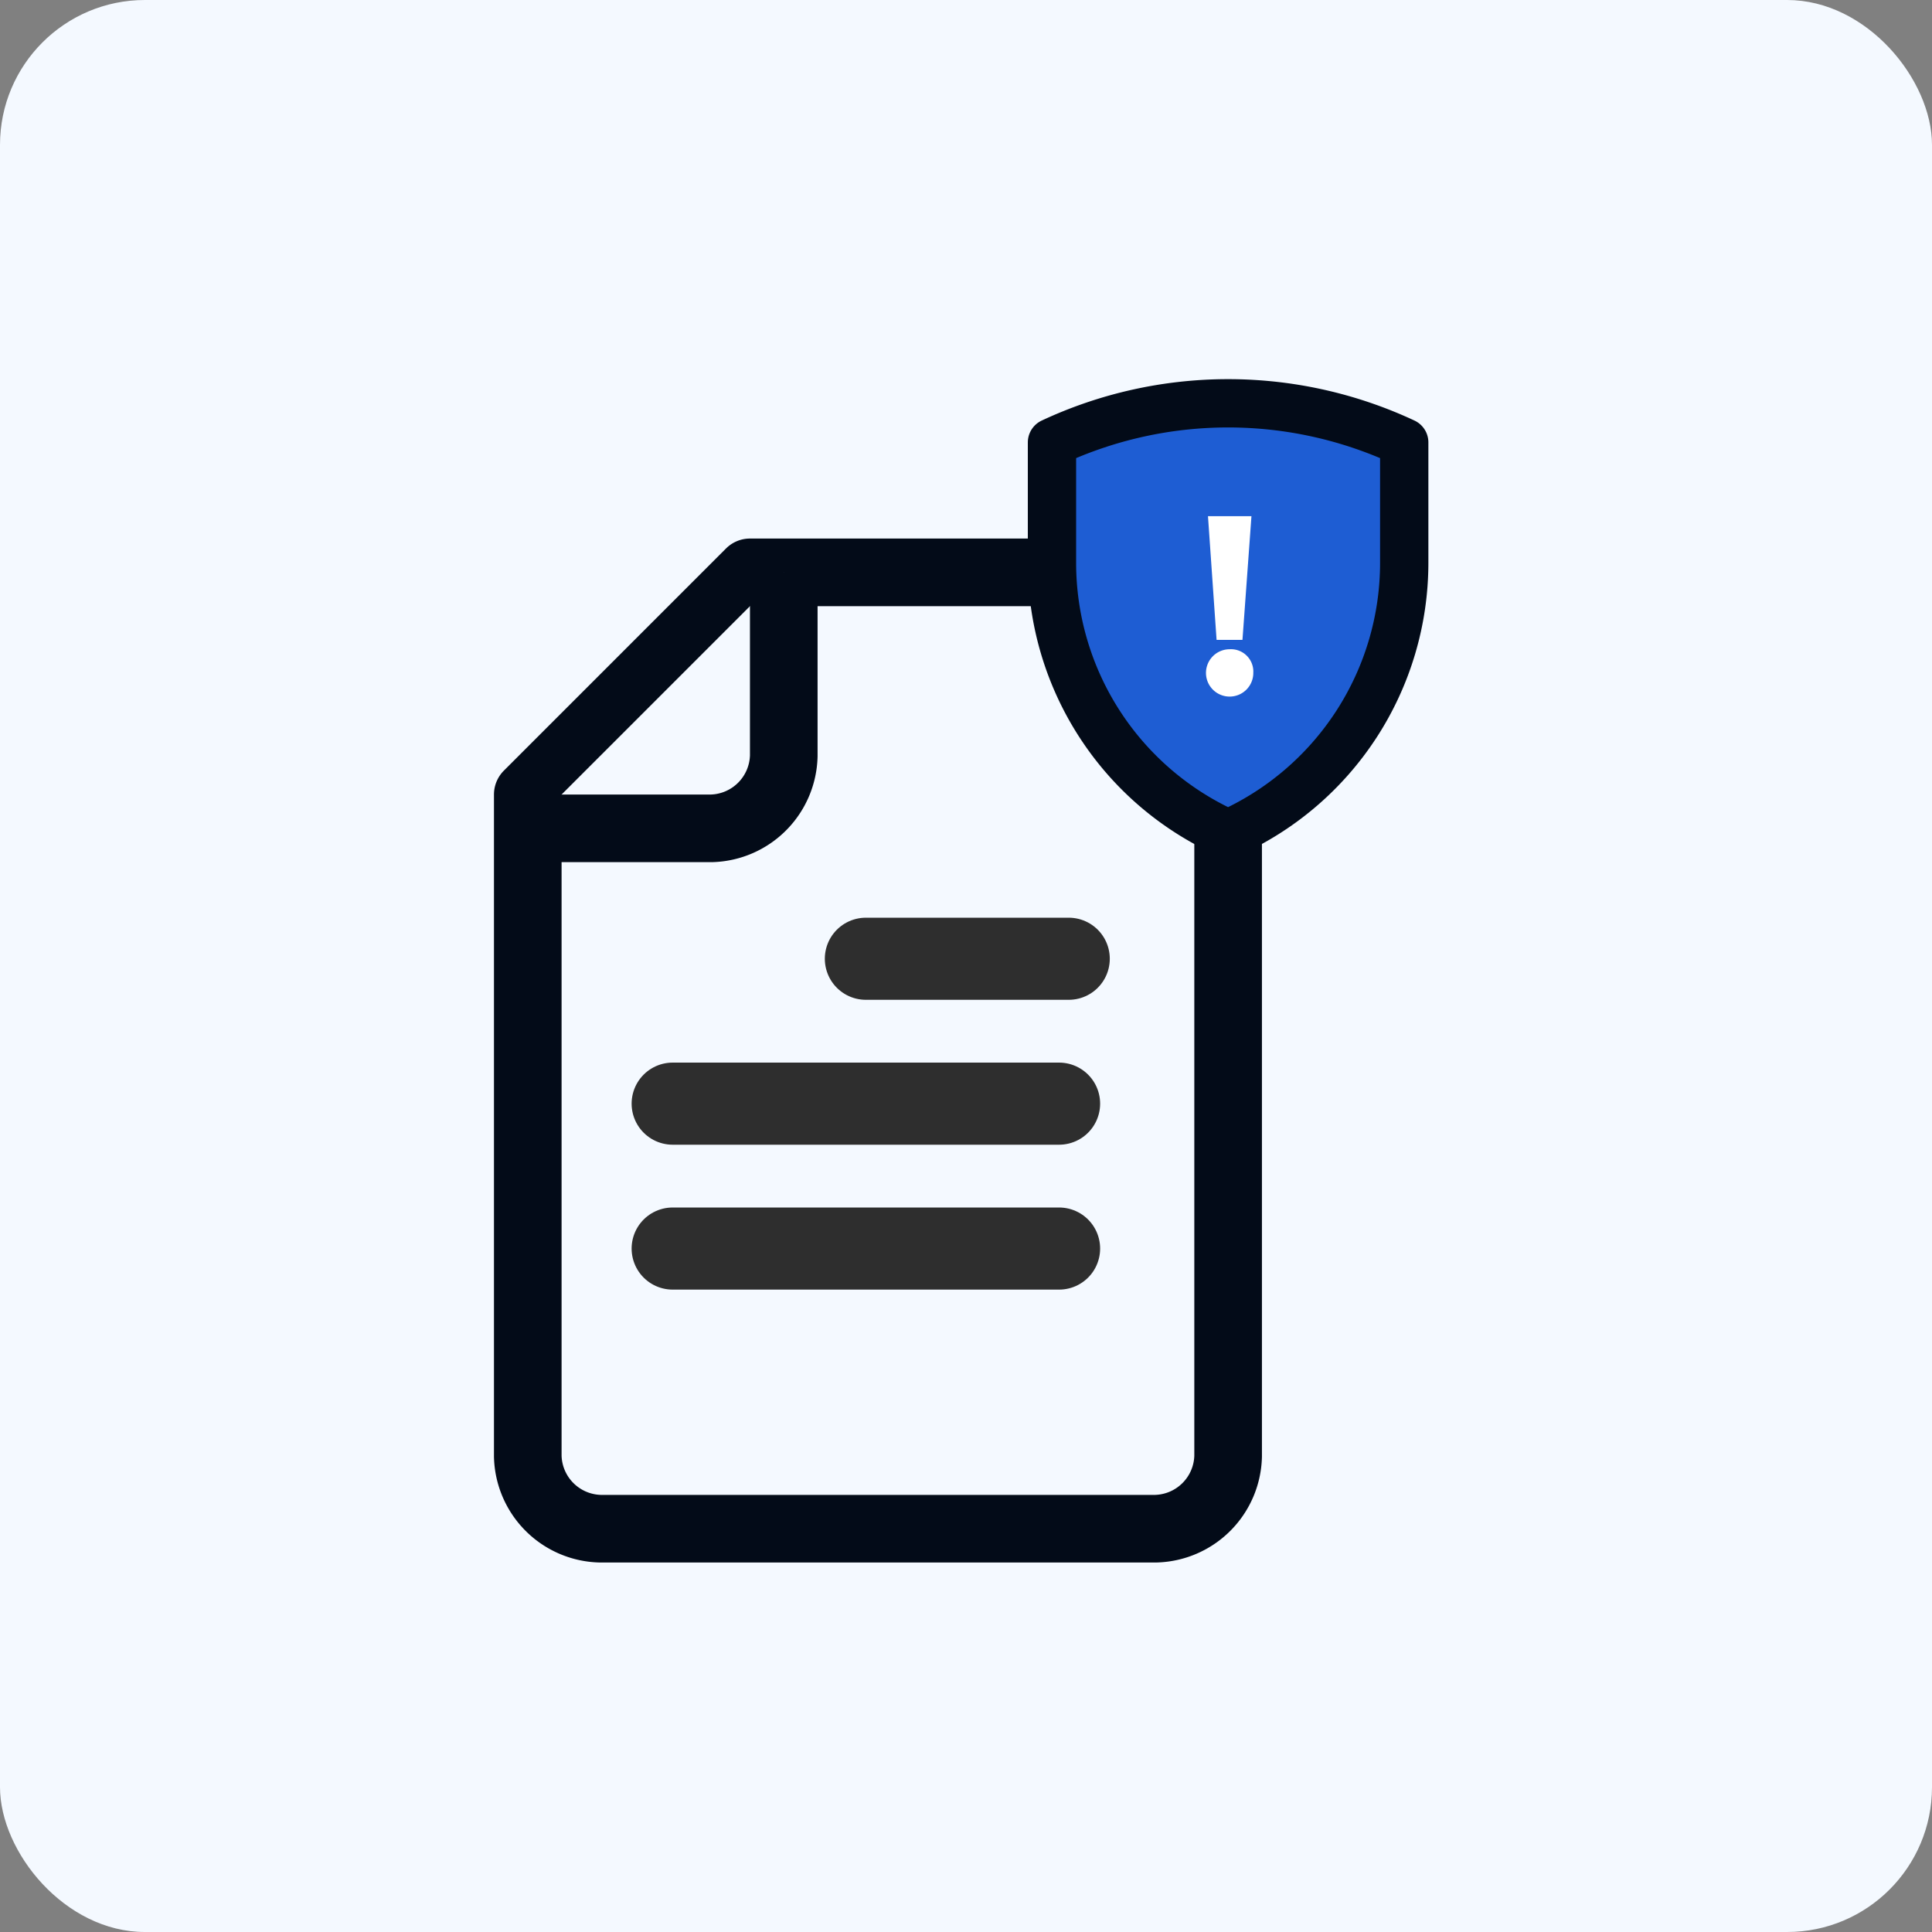
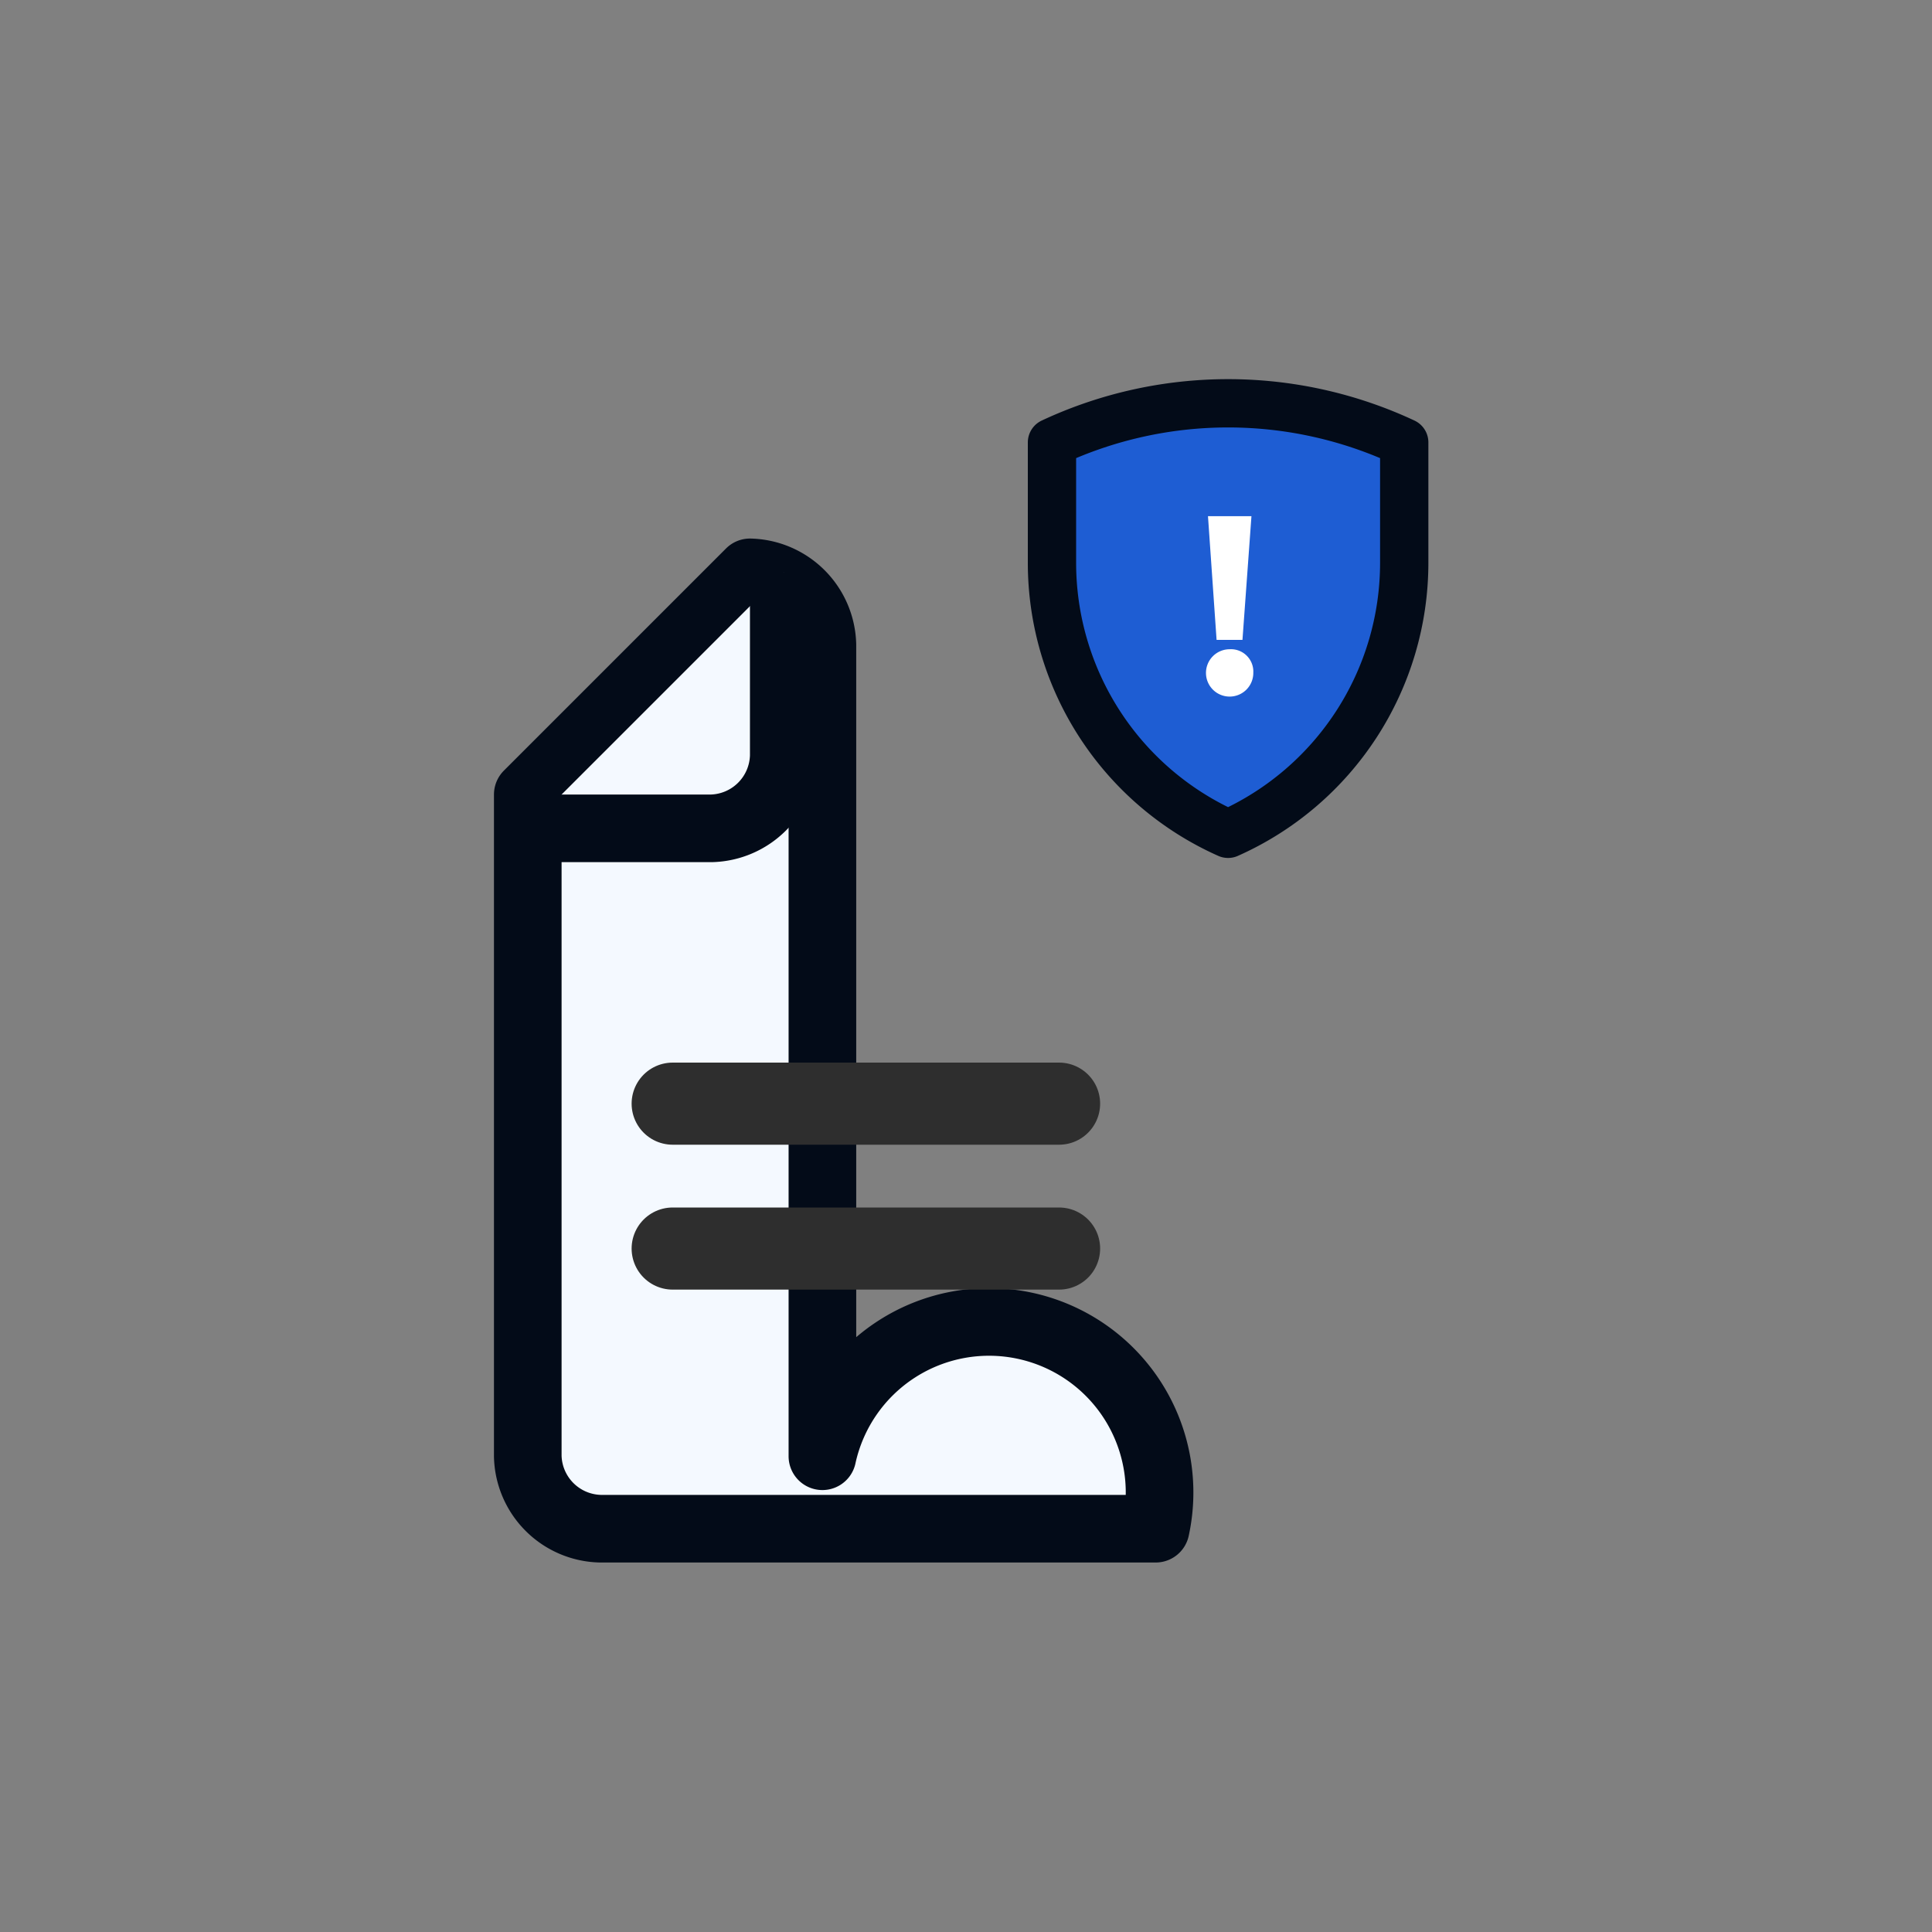
<svg xmlns="http://www.w3.org/2000/svg" width="40" height="40" viewBox="0 0 40 40">
  <rect x="0" y="0" width="40" height="40" fill="#808080" stroke="none" />
  <g id="Group_145908" data-name="Group 145908" transform="translate(-80 -168.375)">
-     <rect id="Rectangle_15978" data-name="Rectangle 15978" width="40" height="40" rx="3" transform="translate(80 168.375)" fill="#f4f9ff" />
    <g id="Group_145912" data-name="Group 145912" transform="translate(-3582.573 -4993.675)">
-       <path id="Path_86902" data-name="Path 86902" d="M8.2,7.8l4.6-4.6h8.4a1.538,1.538,0,0,1,1.5,1.5V21.5A1.538,1.538,0,0,1,21.2,23H9.7a1.538,1.538,0,0,1-1.5-1.5C8.2,17.7,8.2,7.8,8.2,7.8Z" transform="translate(3665.3 5170.7)" fill="#f4f9ff" stroke="#030b18" stroke-linecap="round" stroke-linejoin="round" stroke-miterlimit="10" stroke-width="1.4" />
+       <path id="Path_86902" data-name="Path 86902" d="M8.2,7.8l4.6-4.6a1.538,1.538,0,0,1,1.5,1.5V21.5A1.538,1.538,0,0,1,21.2,23H9.7a1.538,1.538,0,0,1-1.5-1.5C8.2,17.7,8.2,7.8,8.2,7.8Z" transform="translate(3665.3 5170.7)" fill="#f4f9ff" stroke="#030b18" stroke-linecap="round" stroke-linejoin="round" stroke-miterlimit="10" stroke-width="1.4" />
      <path id="Path_86903" data-name="Path 86903" d="M8.2,8.5H12A1.538,1.538,0,0,0,13.5,7V3.2" transform="translate(3665.3 5170.7)" fill="#f4f9ff" />
      <path id="Path_86904" data-name="Path 86904" d="M8.2,8.5H12A1.538,1.538,0,0,0,13.5,7V3.2" transform="translate(3665.3 5170.7)" fill="none" stroke="#030b18" stroke-miterlimit="10" stroke-width="1.4" />
-       <path id="Path_86905" data-name="Path 86905" d="M19.4,11.2H15.2" transform="translate(3665.3 5170.7)" fill="none" stroke="#2e2e2e" stroke-linecap="round" stroke-linejoin="round" stroke-miterlimit="10" stroke-width="1.7" />
      <path id="Path_86906" data-name="Path 86906" d="M19.2,14.2h-8" transform="translate(3665.3 5170.7)" fill="none" stroke="#2e2e2e" stroke-linecap="round" stroke-linejoin="round" stroke-miterlimit="10" stroke-width="1.7" />
      <path id="Path_86907" data-name="Path 86907" d="M19.2,17.2h-8" transform="translate(3665.3 5170.7)" fill="none" stroke="#2e2e2e" stroke-linecap="round" stroke-linejoin="round" stroke-miterlimit="10" stroke-width="1.7" />
    </g>
    <path id="Path_86908" data-name="Path 86908" d="M20,18.146a8.611,8.611,0,0,1,7.293,0v2.492a6.141,6.141,0,0,1-3.647,5.611A6.141,6.141,0,0,1,20,20.639Z" transform="translate(81.78 159.389)" fill="#1e5dd3" stroke="#030b18" stroke-linecap="round" stroke-linejoin="round" stroke-miterlimit="22.926" stroke-width="1" />
    <path id="Path_86909" data-name="Path 86909" d="M25.755,23.561h-.536L25.041,21h.9Zm.224.663a.49.49,0,1,1-.49-.469A.463.463,0,0,1,25.98,24.224Z" transform="translate(79.969 158.062)" fill="#fff" />
  </g>
</svg>